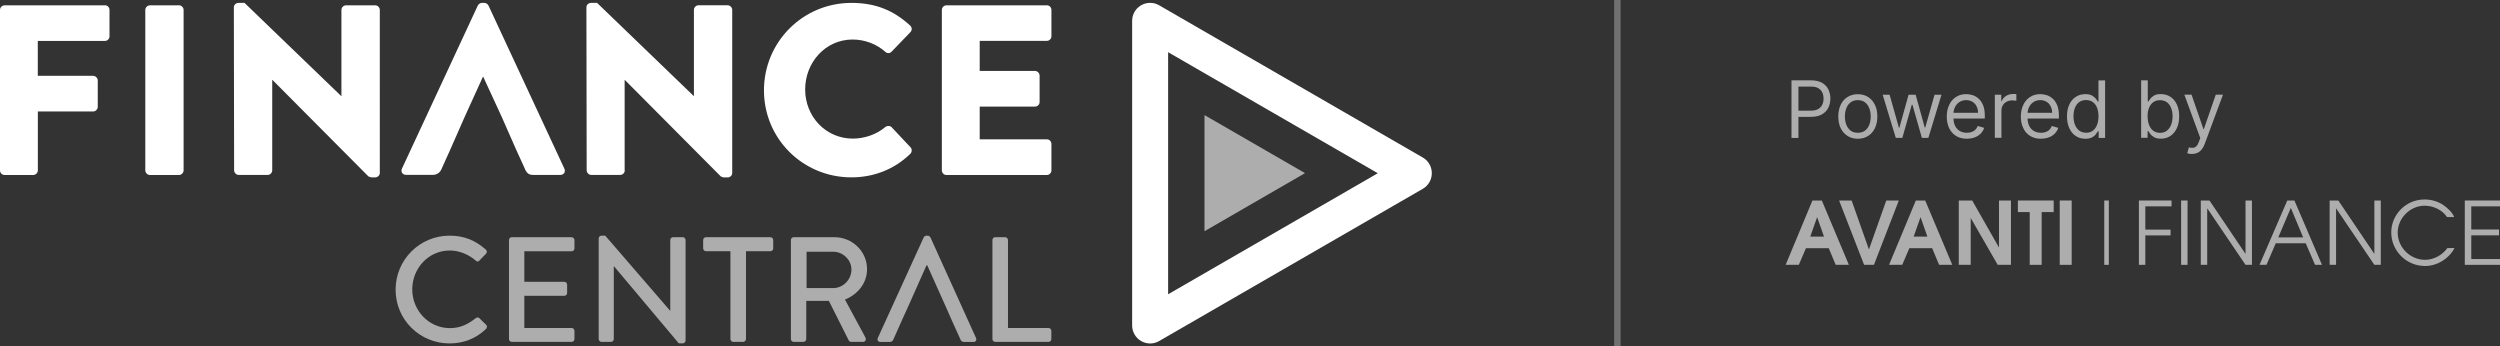
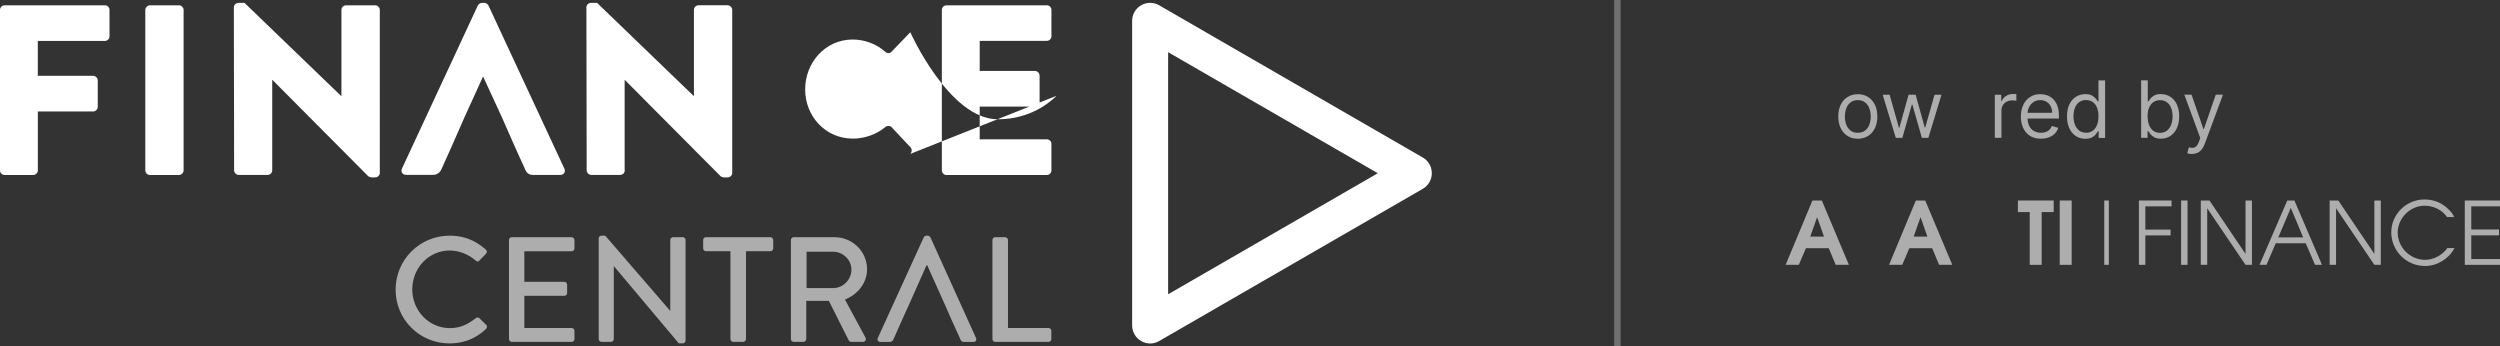
<svg xmlns="http://www.w3.org/2000/svg" id="Layer_2" viewBox="0 0 389.02 53.89">
  <rect x="0" y="0" width="389.02" height="53.89" fill="#333333" stroke="none" />
  <defs>
    <style>.cls-1{opacity:.6;}.cls-1,.cls-2{fill:none;}.cls-2,.cls-3{opacity:.6;}.cls-4,.cls-3{fill:#fff;}.cls-5{fill:#231f20;opacity:.3;stroke:#fff;stroke-miterlimit:10;}</style>
  </defs>
  <g id="Layer_1-2">
-     <path class="cls-4" d="m16.33.83H.72c-.41,0-.72.34-.72.72v24.96c0,.38.3.72.72.72h4.45c.38,0,.72-.34.72-.72v-9.16h8.6c.38,0,.72-.34.72-.72v-4.11c0-.38-.34-.72-.72-.72H5.88v-5.43h10.44c.41,0,.72-.34.72-.72V1.54c0-.38-.3-.72-.72-.72Zm11.52,0h-4.52c-.38,0-.72.34-.72.72v24.96c0,.38.34.72.72.72h4.52c.38,0,.72-.34.72-.72V1.54c0-.38-.34-.72-.72-.72Zm30.52,0h-4.52c-.41,0-.72.34-.72.72v13.39h-.04L38.05.45h-.94c-.38,0-.72.3-.72.68l.04,25.37c0,.38.34.72.72.72h4.49c.41,0,.72-.34.72-.72v-14.06h.04l14.89,14.97c.08.08.38.19.49.19h.6c.38,0,.72-.3.72-.68V1.54c0-.38-.34-.72-.72-.72Zm23.3,25.45c.34.72.64.94,1.32.94h4.19c.57,0,.87-.49.64-.98L76.01.86c-.11-.23-.38-.41-.64-.41h-.38c-.26,0-.53.19-.64.41l-11.8,25.37c-.23.49.08.98.64.98h4.15c.75,0,1.17-.45,1.36-.9l1.36-3.02,2.26-5.13,2.83-6.22h.04l2.87,6.22,2.26,5.13,1.36,2.98Zm15.53.23v-14.06h.04l14.89,14.97c.08.08.38.19.49.19h.6c.38,0,.72-.3.72-.68V1.54c0-.38-.34-.72-.72-.72h-4.52c-.41,0-.72.34-.72.72v13.39h-.04L92.91.45h-.94c-.38,0-.72.3-.72.68l.04,25.37c0,.38.34.72.72.72h4.49c.41,0,.72-.34.72-.72Zm44.45-2.56c.26-.26.3-.75.04-1.02l-2.94-3.13c-.23-.26-.72-.26-.98-.04-1.36,1.17-3.28,1.81-5.05,1.81-4.26,0-7.43-3.47-7.43-7.65s3.13-7.77,7.39-7.77c1.85,0,3.7.68,5.09,1.92.26.26.68.26.94,0l2.94-3.05c.3-.3.3-.75-.04-1.06-2.56-2.34-5.35-3.51-9.12-3.51-7.54,0-13.61,6.07-13.61,13.61s6.07,13.54,13.61,13.54c3.35,0,6.6-1.17,9.16-3.66ZM162.89.83h-15.61c-.42,0-.72.34-.72.72v24.96c0,.38.3.72.72.72h15.61c.41,0,.72-.34.72-.72v-4.11c0-.38-.3-.72-.72-.72h-10.44v-5.09h8.6c.38,0,.72-.3.72-.72v-4.11c0-.38-.34-.72-.72-.72h-8.6v-4.68h10.44c.41,0,.72-.34.72-.72V1.54c0-.38-.3-.72-.72-.72Zm59.91,26.12c0,1-.53,1.93-1.4,2.43l-41.03,23.69c-.43.25-.92.38-1.4.38s-.97-.13-1.4-.38c-.87-.5-1.4-1.43-1.4-2.43V3.25c0-1,.53-1.93,1.4-2.43.87-.5,1.94-.5,2.8,0l41.03,23.69c.87.5,1.4,1.43,1.4,2.43Zm-8.41,0l-32.62-18.83v37.67l32.62-18.83Z" />
+     <path class="cls-4" d="m16.33.83H.72c-.41,0-.72.34-.72.72v24.96c0,.38.3.72.72.72h4.45c.38,0,.72-.34.72-.72v-9.16h8.6c.38,0,.72-.34.72-.72v-4.11c0-.38-.34-.72-.72-.72H5.88v-5.43h10.44c.41,0,.72-.34.72-.72V1.54c0-.38-.3-.72-.72-.72Zm11.52,0h-4.52c-.38,0-.72.34-.72.72v24.96c0,.38.34.72.72.72h4.52c.38,0,.72-.34.72-.72V1.54c0-.38-.34-.72-.72-.72Zm30.52,0h-4.52c-.41,0-.72.34-.72.72v13.39h-.04L38.05.45h-.94c-.38,0-.72.3-.72.68l.04,25.37c0,.38.34.72.72.72h4.49c.41,0,.72-.34.72-.72v-14.06h.04l14.89,14.97c.08.08.38.19.49.19h.6c.38,0,.72-.3.72-.68V1.54c0-.38-.34-.72-.72-.72Zm23.3,25.45c.34.72.64.94,1.32.94h4.19c.57,0,.87-.49.64-.98L76.01.86c-.11-.23-.38-.41-.64-.41h-.38c-.26,0-.53.19-.64.41l-11.8,25.37c-.23.49.08.98.64.98h4.15c.75,0,1.17-.45,1.36-.9l1.36-3.02,2.26-5.13,2.83-6.22h.04l2.87,6.22,2.26,5.13,1.36,2.98Zm15.53.23v-14.06h.04l14.89,14.97c.08.08.38.19.49.19h.6c.38,0,.72-.3.72-.68V1.54c0-.38-.34-.72-.72-.72h-4.52c-.41,0-.72.34-.72.72v13.39h-.04L92.91.45h-.94c-.38,0-.72.3-.72.68l.04,25.37c0,.38.34.72.72.72h4.49c.41,0,.72-.34.72-.72Zm44.45-2.56c.26-.26.3-.75.04-1.02l-2.94-3.13c-.23-.26-.72-.26-.98-.04-1.36,1.17-3.28,1.81-5.05,1.81-4.26,0-7.43-3.47-7.43-7.65s3.13-7.77,7.39-7.77c1.85,0,3.7.68,5.09,1.92.26.26.68.26.94,0l2.94-3.05s6.07,13.54,13.61,13.54c3.35,0,6.6-1.17,9.16-3.66ZM162.89.83h-15.61c-.42,0-.72.34-.72.72v24.96c0,.38.3.72.72.72h15.61c.41,0,.72-.34.72-.72v-4.11c0-.38-.3-.72-.72-.72h-10.44v-5.09h8.6c.38,0,.72-.3.72-.72v-4.11c0-.38-.34-.72-.72-.72h-8.6v-4.68h10.44c.41,0,.72-.34.72-.72V1.54c0-.38-.3-.72-.72-.72Zm59.91,26.12c0,1-.53,1.93-1.4,2.43l-41.03,23.69c-.43.25-.92.38-1.4.38s-.97-.13-1.4-.38c-.87-.5-1.4-1.43-1.4-2.43V3.25c0-1,.53-1.93,1.4-2.43.87-.5,1.94-.5,2.8,0l41.03,23.69c.87.5,1.4,1.43,1.4,2.43Zm-8.41,0l-32.62-18.83v37.67l32.62-18.83Z" />
    <g class="cls-2">
      <path class="cls-4" d="m75.65,50.55c.19.16.14.47-.02.63-1.58,1.54-3.59,2.26-5.66,2.26-4.66,0-8.41-3.7-8.41-8.36s3.75-8.41,8.41-8.41c2.35,0,4.05.79,5.63,2.17.21.19.21.47.02.65l-1.02,1.05c-.16.21-.37.21-.58,0-1.09-.95-2.58-1.56-4.03-1.56-3.33,0-5.84,2.79-5.84,6.05s2.54,6.03,5.87,6.03c1.7,0,2.89-.68,4-1.54.21-.16.42-.14.56-.02l1.07,1.05Z" />
      <path class="cls-4" d="m88.95,36.91h-9.31c-.26,0-.44.21-.44.44v15.41c0,.23.19.44.44.44h9.31c.26,0,.44-.21.44-.44v-1.28c0-.23-.19-.44-.44-.44h-7.36v-5.01h6.22c.23,0,.44-.19.44-.44v-1.3c0-.23-.21-.44-.44-.44h-6.22v-4.75h7.36c.26,0,.44-.21.44-.44v-1.3c0-.23-.19-.44-.44-.44Z" />
      <path class="cls-4" d="m106.23,36.91h-1.49c-.26,0-.44.21-.44.44v11.01h-.02l-10.1-11.69h-.58c-.23,0-.44.19-.44.42v15.67c0,.23.21.44.44.44h1.47c.26,0,.44-.21.44-.44v-11.34h.02l10.1,12.01h.61c.23,0,.44-.19.44-.42v-15.67c0-.23-.21-.44-.44-.44Z" />
      <path class="cls-4" d="m119.87,36.91h-10.01c-.26,0-.44.21-.44.44v1.3c0,.23.19.44.44.44h3.8v13.67c0,.23.21.44.44.44h1.54c.23,0,.44-.21.44-.44v-13.67h3.8c.26,0,.44-.21.44-.44v-1.3c0-.23-.19-.44-.44-.44Z" />
      <path class="cls-4" d="m131.47,46.62c2.03-.82,3.45-2.58,3.45-4.73,0-2.77-2.28-4.98-5.08-4.98h-6.33c-.26,0-.44.21-.44.44v15.41c0,.23.19.44.44.44h1.51c.23,0,.44-.21.44-.44v-5.94h3.52l3.1,6.17c.05.09.19.21.37.21h1.82c.4,0,.56-.37.4-.68l-3.19-5.91Zm-5.96-1.79v-5.66h4.14c1.51,0,2.84,1.26,2.84,2.77,0,1.61-1.33,2.89-2.84,2.89h-4.14Z" />
      <path class="cls-4" d="m144.77,36.93c-.07-.14-.28-.26-.4-.26h-.23c-.12,0-.33.12-.4.26l-7.15,15.67c-.14.3.05.61.4.61h1.47c.28,0,.47-.19.54-.35.47-1.07.95-2.12,1.42-3.19l.91-2,2.84-6.38h.12l2.86,6.38.88,2,1.44,3.19c.09.21.26.35.54.35h1.47c.35,0,.54-.3.4-.61l-7.1-15.67Z" />
      <path class="cls-4" d="m163.16,51.04h-6.31v-13.69c0-.23-.21-.44-.44-.44h-1.54c-.26,0-.44.21-.44.44v15.41c0,.23.19.44.44.44h8.29c.26,0,.44-.21.44-.44v-1.28c0-.23-.19-.44-.44-.44Z" />
    </g>
-     <polygon class="cls-3" points="187.43 17.91 187.43 35.98 203.07 26.94 187.43 17.91" />
    <line class="cls-5" x1="251.68" x2="251.68" y2="53.89" />
    <g class="cls-2">
-       <path class="cls-4" d="m278.77,21.45v-8.95h3.02c.7,0,1.28.13,1.72.38.45.25.78.59.99,1.02.21.43.32.91.32,1.43s-.11,1.01-.32,1.44c-.21.43-.54.77-.99,1.03-.45.25-1.02.38-1.71.38h-2.17v-.96h2.13c.48,0,.87-.08,1.16-.25.29-.17.5-.39.64-.67.13-.28.2-.61.2-.96s-.07-.68-.2-.96c-.13-.28-.35-.5-.64-.67s-.68-.24-1.17-.24h-1.9v7.99h-1.08Z" />
      <path class="cls-4" d="m289.09,21.59c-.61,0-1.14-.14-1.59-.43-.46-.29-.81-.69-1.07-1.21-.25-.52-.38-1.12-.38-1.82s.13-1.31.38-1.83.61-.93,1.07-1.21c.46-.29.99-.43,1.59-.43s1.14.14,1.59.43c.46.29.81.69,1.07,1.21s.38,1.13.38,1.83-.13,1.3-.38,1.82c-.25.52-.61.92-1.07,1.21-.46.29-.99.43-1.59.43Zm0-.93c.46,0,.84-.12,1.14-.35.3-.24.52-.55.66-.93.14-.38.21-.8.21-1.25s-.07-.87-.21-1.25c-.14-.39-.36-.7-.66-.94-.3-.24-.68-.36-1.14-.36s-.84.12-1.14.36c-.3.24-.52.55-.66.94-.14.39-.21.8-.21,1.25s.07.87.21,1.25c.14.38.36.69.66.93.3.24.67.35,1.14.35Z" />
      <path class="cls-4" d="m295,21.45l-2.04-6.71h1.08l1.45,5.14h.07l1.43-5.14h1.1l1.42,5.12h.07l1.45-5.12h1.08l-2.04,6.71h-1.01l-1.47-5.15h-.1l-1.47,5.15h-1.01Z" />
-       <path class="cls-4" d="m306.06,21.59c-.65,0-1.2-.14-1.67-.43s-.83-.69-1.08-1.21-.38-1.12-.38-1.81.13-1.29.38-1.82.6-.94,1.06-1.23c.45-.3.98-.44,1.59-.44.35,0,.69.06,1.04.17.34.12.65.31.93.57s.5.6.67,1.03c.17.43.25.96.25,1.58v.44h-5.17v-.89h4.12c0-.38-.08-.72-.23-1.01-.15-.3-.36-.53-.64-.7s-.6-.26-.97-.26c-.41,0-.77.1-1.06.3-.3.2-.53.46-.69.79s-.24.67-.24,1.04v.59c0,.51.09.94.26,1.29.18.35.42.62.74.8.31.18.68.27,1.1.27.27,0,.52-.04.74-.12.22-.08.41-.19.57-.35.16-.16.28-.35.37-.58l1,.28c-.1.34-.28.63-.53.89-.25.25-.55.45-.92.59-.36.14-.77.21-1.23.21Z" />
      <path class="cls-4" d="m310.41,21.45v-6.71h1v1.01h.07c.12-.33.34-.6.66-.81s.68-.31,1.08-.31c.08,0,.17,0,.28,0s.2,0,.26.01v1.05s-.11-.02-.24-.04c-.12-.02-.25-.03-.39-.03-.33,0-.62.07-.87.2-.25.13-.46.32-.6.56-.15.24-.22.51-.22.81v4.25h-1.03Z" />
      <path class="cls-4" d="m317.59,21.59c-.65,0-1.2-.14-1.67-.43s-.83-.69-1.08-1.21-.38-1.12-.38-1.81.13-1.29.38-1.82.6-.94,1.06-1.23c.45-.3.98-.44,1.59-.44.35,0,.69.06,1.04.17.34.12.65.31.93.57s.5.6.67,1.03c.17.43.25.96.25,1.58v.44h-5.17v-.89h4.12c0-.38-.08-.72-.23-1.01-.15-.3-.36-.53-.64-.7s-.6-.26-.97-.26c-.41,0-.77.1-1.06.3-.3.2-.53.46-.69.79s-.24.67-.24,1.04v.59c0,.51.09.94.26,1.29.18.35.42.62.74.8.31.18.68.27,1.1.27.27,0,.52-.04.74-.12.22-.08.41-.19.57-.35.16-.16.28-.35.37-.58l1,.28c-.1.34-.28.63-.53.89-.25.25-.55.45-.92.59-.36.14-.77.21-1.23.21Z" />
      <path class="cls-4" d="m324.48,21.59c-.56,0-1.05-.14-1.48-.43-.43-.28-.76-.69-1-1.21-.24-.52-.36-1.14-.36-1.85s.12-1.32.36-1.83c.24-.52.58-.92,1.01-1.2.43-.28.93-.42,1.49-.42.44,0,.78.07,1.04.22s.45.31.59.49c.13.18.24.33.32.45h.09v-3.3h1.03v8.95h-1v-1.03h-.12c-.08.12-.18.28-.32.46-.14.19-.34.35-.6.49-.26.14-.6.22-1.04.22Zm.14-.93c.41,0,.76-.11,1.05-.33.29-.22.5-.52.65-.9s.22-.83.22-1.34-.07-.94-.22-1.32-.36-.67-.65-.88c-.29-.21-.64-.32-1.06-.32s-.8.11-1.09.33-.51.52-.65.9c-.14.38-.22.81-.22,1.28s.07.91.22,1.3c.15.39.37.7.66.93s.65.34,1.08.34Z" />
      <path class="cls-4" d="m333.18,21.45v-8.95h1.03v3.3h.09c.08-.12.18-.27.32-.45s.33-.34.58-.49.6-.22,1.04-.22c.56,0,1.06.14,1.49.42.43.28.77.68,1.01,1.2.24.52.36,1.13.36,1.83s-.12,1.33-.36,1.85c-.24.52-.58.92-1,1.21-.43.28-.92.43-1.48.43-.43,0-.78-.07-1.04-.22-.26-.14-.46-.31-.6-.49-.14-.18-.25-.34-.32-.46h-.12v1.03h-1Zm1.01-3.35c0,.51.07.95.22,1.34.15.39.37.69.65.9s.63.33,1.05.33.79-.11,1.08-.34.51-.54.66-.93c.15-.39.22-.82.22-1.3s-.07-.9-.22-1.28c-.14-.38-.36-.68-.65-.9-.29-.22-.65-.33-1.09-.33s-.77.11-1.06.32-.5.51-.65.88-.22.82-.22,1.32Z" />
      <path class="cls-4" d="m341.1,23.96c-.17,0-.33-.01-.47-.04-.14-.03-.23-.05-.28-.08l.26-.91c.25.06.47.09.66.07s.36-.1.51-.26c.15-.15.29-.4.41-.74l.19-.52-2.48-6.75h1.12l1.85,5.35h.07l1.85-5.35h1.12l-2.85,7.69c-.13.35-.29.63-.48.86-.19.23-.41.4-.66.51s-.53.17-.84.17Z" />
    </g>
    <g class="cls-1">
      <path class="cls-4" d="m282.03,31.2l-4.17,10.01h2.05l1.11-2.59h3.55l1.08,2.59h2.05l-4.21-10.01h-1.45Zm-.34,5.62l1.07-3.03,1.07,3.03h-2.14Z" />
-       <polygon class="cls-4" points="293.52 31.2 290.82 38.82 288.13 31.2 286.18 31.2 290.07 41.21 291.6 41.21 295.47 31.2 293.52 31.2" />
      <path class="cls-4" d="m298.12,31.2l-4.17,10.01h2.05l1.11-2.59h3.55l1.08,2.59h2.05l-4.21-10.01h-1.45Zm-.34,5.62l1.07-3.03,1.07,3.03h-2.14Z" />
-       <polygon class="cls-4" points="311.06 38.52 306.89 31.2 304.8 31.2 304.8 41.21 306.66 41.21 306.66 33.92 310.86 41.21 312.92 41.21 312.92 31.2 311.06 31.2 311.06 38.52" />
      <polygon class="cls-4" points="314 33 315.84 33 315.84 41.21 317.7 41.21 317.7 33 319.57 33 319.57 31.2 314 31.2 314 33" />
      <rect class="cls-4" x="320.51" y="31.2" width="1.86" height="10.01" />
      <rect class="cls-4" x="327.44" y="31.2" width=".71" height="10.01" />
      <polygon class="cls-4" points="332.83 41.21 333.83 41.21 333.83 36.63 337.76 36.63 337.76 35.73 333.83 35.73 333.83 32.11 337.91 32.11 337.91 31.2 332.83 31.2 332.83 41.21" />
      <rect class="cls-4" x="339.4" y="31.2" width="1" height="10.01" />
      <polygon class="cls-4" points="349.42 39.51 343.81 31.2 342.46 31.2 342.46 41.21 343.46 41.21 343.46 32.41 349.42 41.21 350.42 41.21 350.42 31.2 349.42 31.2 349.42 39.51" />
      <path class="cls-4" d="m355.92,31.2l-4.32,10.01h1.08l1.45-3.36h4.66l1.45,3.36h1.08l-4.29-10.01h-1.11Zm-1.4,5.74l1.95-4.59,1.92,4.59h-3.87Z" />
      <polygon class="cls-4" points="369.47 39.51 363.86 31.2 362.51 31.2 362.51 41.21 363.51 41.21 363.51 32.41 369.47 41.21 370.47 41.21 370.47 31.2 369.47 31.2 369.47 39.51" />
      <path class="cls-4" d="m377.35,40.43c-2.28,0-4.25-1.91-4.25-4.25,0-2.19,1.91-4.17,4.19-4.17,1.34,0,2.75.64,3.49,1.77h1.11c-.27-.73-1.1-1.49-1.73-1.9-.85-.57-1.87-.84-2.89-.84-2.84,0-5.17,2.29-5.17,5.13s2.32,5.22,5.26,5.22c1.88,0,3.71-1.12,4.58-2.79h-1.11c-.79,1.1-2.11,1.83-3.47,1.83Z" />
      <polygon class="cls-4" points="389.02 32.11 389.02 31.2 383.54 31.2 383.54 41.21 389.02 41.21 389.02 40.31 384.55 40.31 384.55 36.62 388.87 36.62 388.87 35.71 384.55 35.71 384.55 32.11 389.02 32.11" />
    </g>
  </g>
</svg>